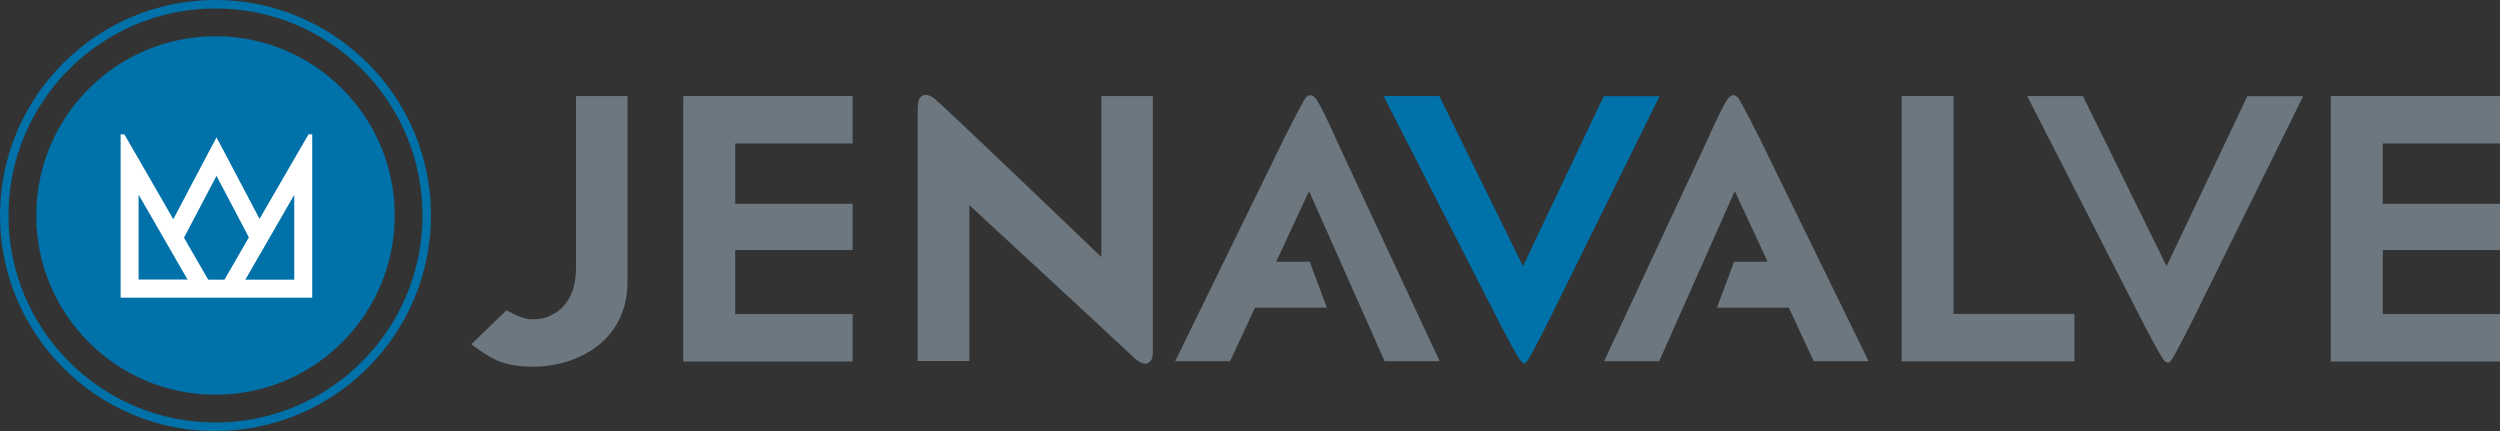
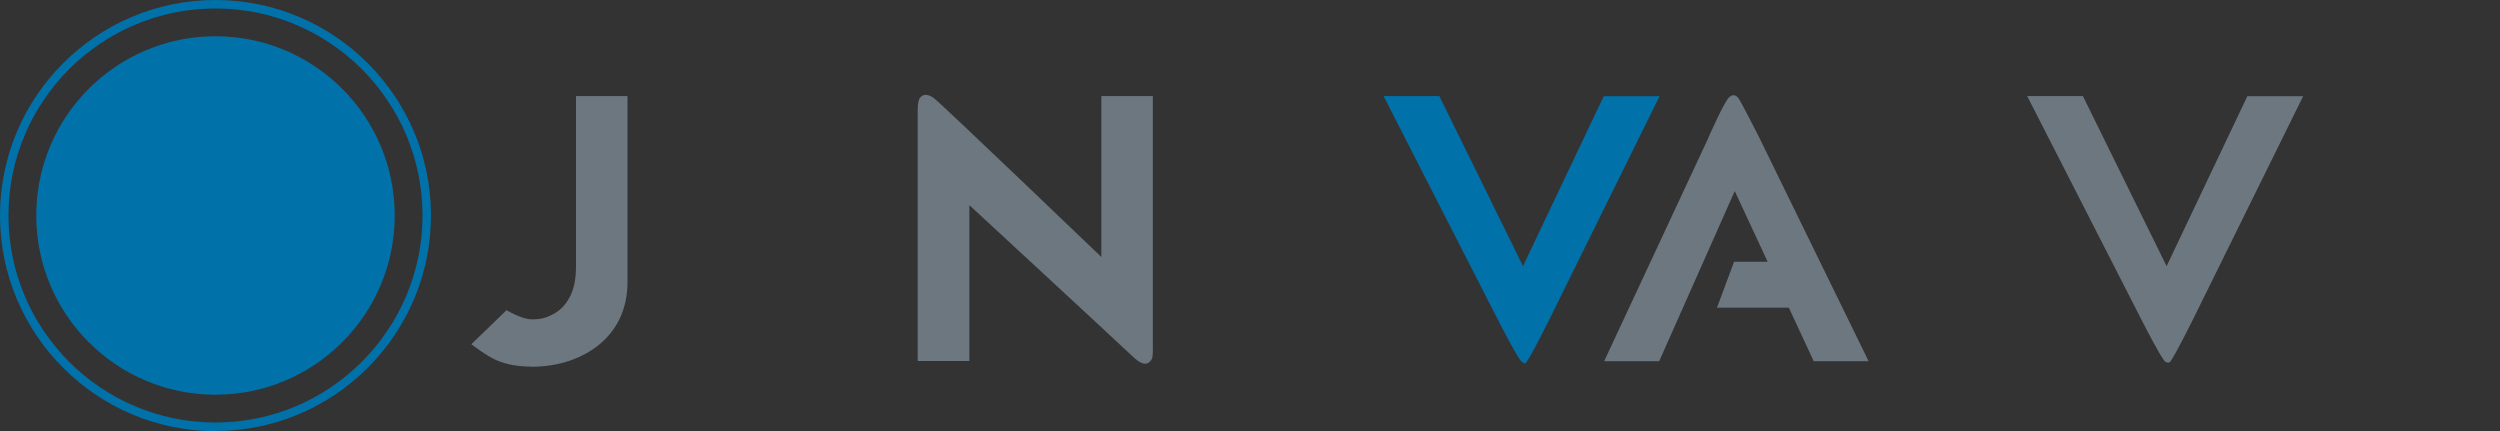
<svg xmlns="http://www.w3.org/2000/svg" id="Layer_1" version="1.1" viewBox="0 0 1475.7 254.5">
  <rect x="0" y="0" width="1475.7" height="254.5" fill="#333333" stroke="none" />
  <defs>
    <style>
      .st0 {
        fill: #fff;
      }

      .st1 {
        fill: #0071a9;
      }

      .st2 {
        fill: #6c777f;
      }
    </style>
  </defs>
  <circle class="st1" cx="127.2" cy="127.2" r="105.8" />
  <path class="st1" d="M127.2,254.5C57.1,254.5,0,197.4,0,127.2S57.1,0,127.2,0s127.2,57.1,127.2,127.2-57.1,127.2-127.2,127.2ZM127.2,5C59.8,5,5,59.8,5,127.2s54.8,122.2,122.2,122.2,122.2-54.8,122.2-122.2S194.6,5,127.2,5Z" />
-   <path class="st0" d="M184.3,165.1v-85.8h-2.2l-8.4,14.5-20.5,35.4-19.4-36.8-6-11.3-6,11.3-19.5,37-20.5-35.6-8.4-14.5h-2.2v92.5h0v3.9h113.1v-10.6h0ZM173.7,165.1h-28.9,0s28.9-50.1,28.9-50.1v50.1ZM127.8,103.8l19.1,36.3-14.4,25h0s-9.6,0-9.6,0h0s-14.3-24.8-14.3-24.8h0s19.2-36.5,19.2-36.5ZM110.7,165h0s-28.9,0-28.9,0v-50.1l28.9,50.1Z" />
  <g>
    <path class="st2" d="M313.4,216.4c-7.6,0-14.3-1.2-20.2-3.7-5.9-2.5-15-9.5-15-9.5l20.8-20.1s8.9,5.4,14.9,5.4,8.7-1,12.7-3.1c4-2.1,7.3-5.4,9.7-10.1,2.5-4.6,3.7-10.6,3.7-17.9V56.7h30.4v109.6c0,7.8-1.4,14.7-4.2,20.9-2.8,6.2-6.8,11.4-12,15.8-5.1,4.3-11.2,7.6-18.1,10-6.9,2.3-14.5,3.5-22.7,3.5Z" />
-     <path class="st2" d="M403.3,213.2V56.7h100v28h-69.3v35.6h69.3v27.3h-69.3v37.8h69.3v28h-100Z" />
-     <path class="st2" d="M1375.8,213.2V56.7h100v28h-69.3v35.6h69.3v27.3h-69.3v37.8h69.3v28h-100Z" />
    <path class="st2" d="M541.7,213.2V67s-.3-7.1,1.3-9.2,4.2-2.7,8.1,0,99,93.9,99,93.9V56.7h30.4v147.9s.3,6.3-.8,7.7c-1.5,2.1-4,4.8-10.9-1.7-13.8-13-96.6-89.5-96.6-89.5v92h-30.6Z" />
    <path class="st1" d="M946.7,56.7l-47.7,100.4-49.4-100.4h-32.9l67.4,131.9s11.6,22.7,13.9,24.7,2.5,1.1,3.3,0c2.4-2.9,13.2-24.6,13.2-24.6l65.1-131.9h-32.9Z" />
    <path class="st2" d="M1326.6,56.7l-47.7,100.4-49.4-100.4h-32.9l67.4,131.9s11.6,22.7,13.9,24.7c1.1.9,2.5,1.1,3.3,0,2.4-2.9,13.2-24.6,13.2-24.6l65.1-131.9h-32.9Z" />
-     <path class="st2" d="M1122.5,213.2V56.7h30.6v128.6h71.4v28h-102Z" />
-     <path class="st2" d="M817.4,213.2h32.4l-60.9-130.5s-9.7-22.3-12.8-25.2c-1.9-1.8-3.5-1.7-5.3.1-1.3,1.3-12.8,24.1-12.8,24.1l-64.3,131.5h32.4l14.7-31.6h42.4l-10.1-27.1h-19.8l19.4-41.7,44.6,100.4Z" />
    <path class="st2" d="M979.3,213.2h-32.4s60.9-130.5,60.9-130.5c0,0,9.7-22.3,12.8-25.2,1.9-1.8,3.5-1.7,5.3.1,1.3,1.3,12.8,24.1,12.8,24.1l64.3,131.5h-32.4s-14.7-31.6-14.7-31.6h-42.4s10.1-27.1,10.1-27.1h19.8s-19.4-41.7-19.4-41.7l-44.6,100.4Z" />
  </g>
</svg>